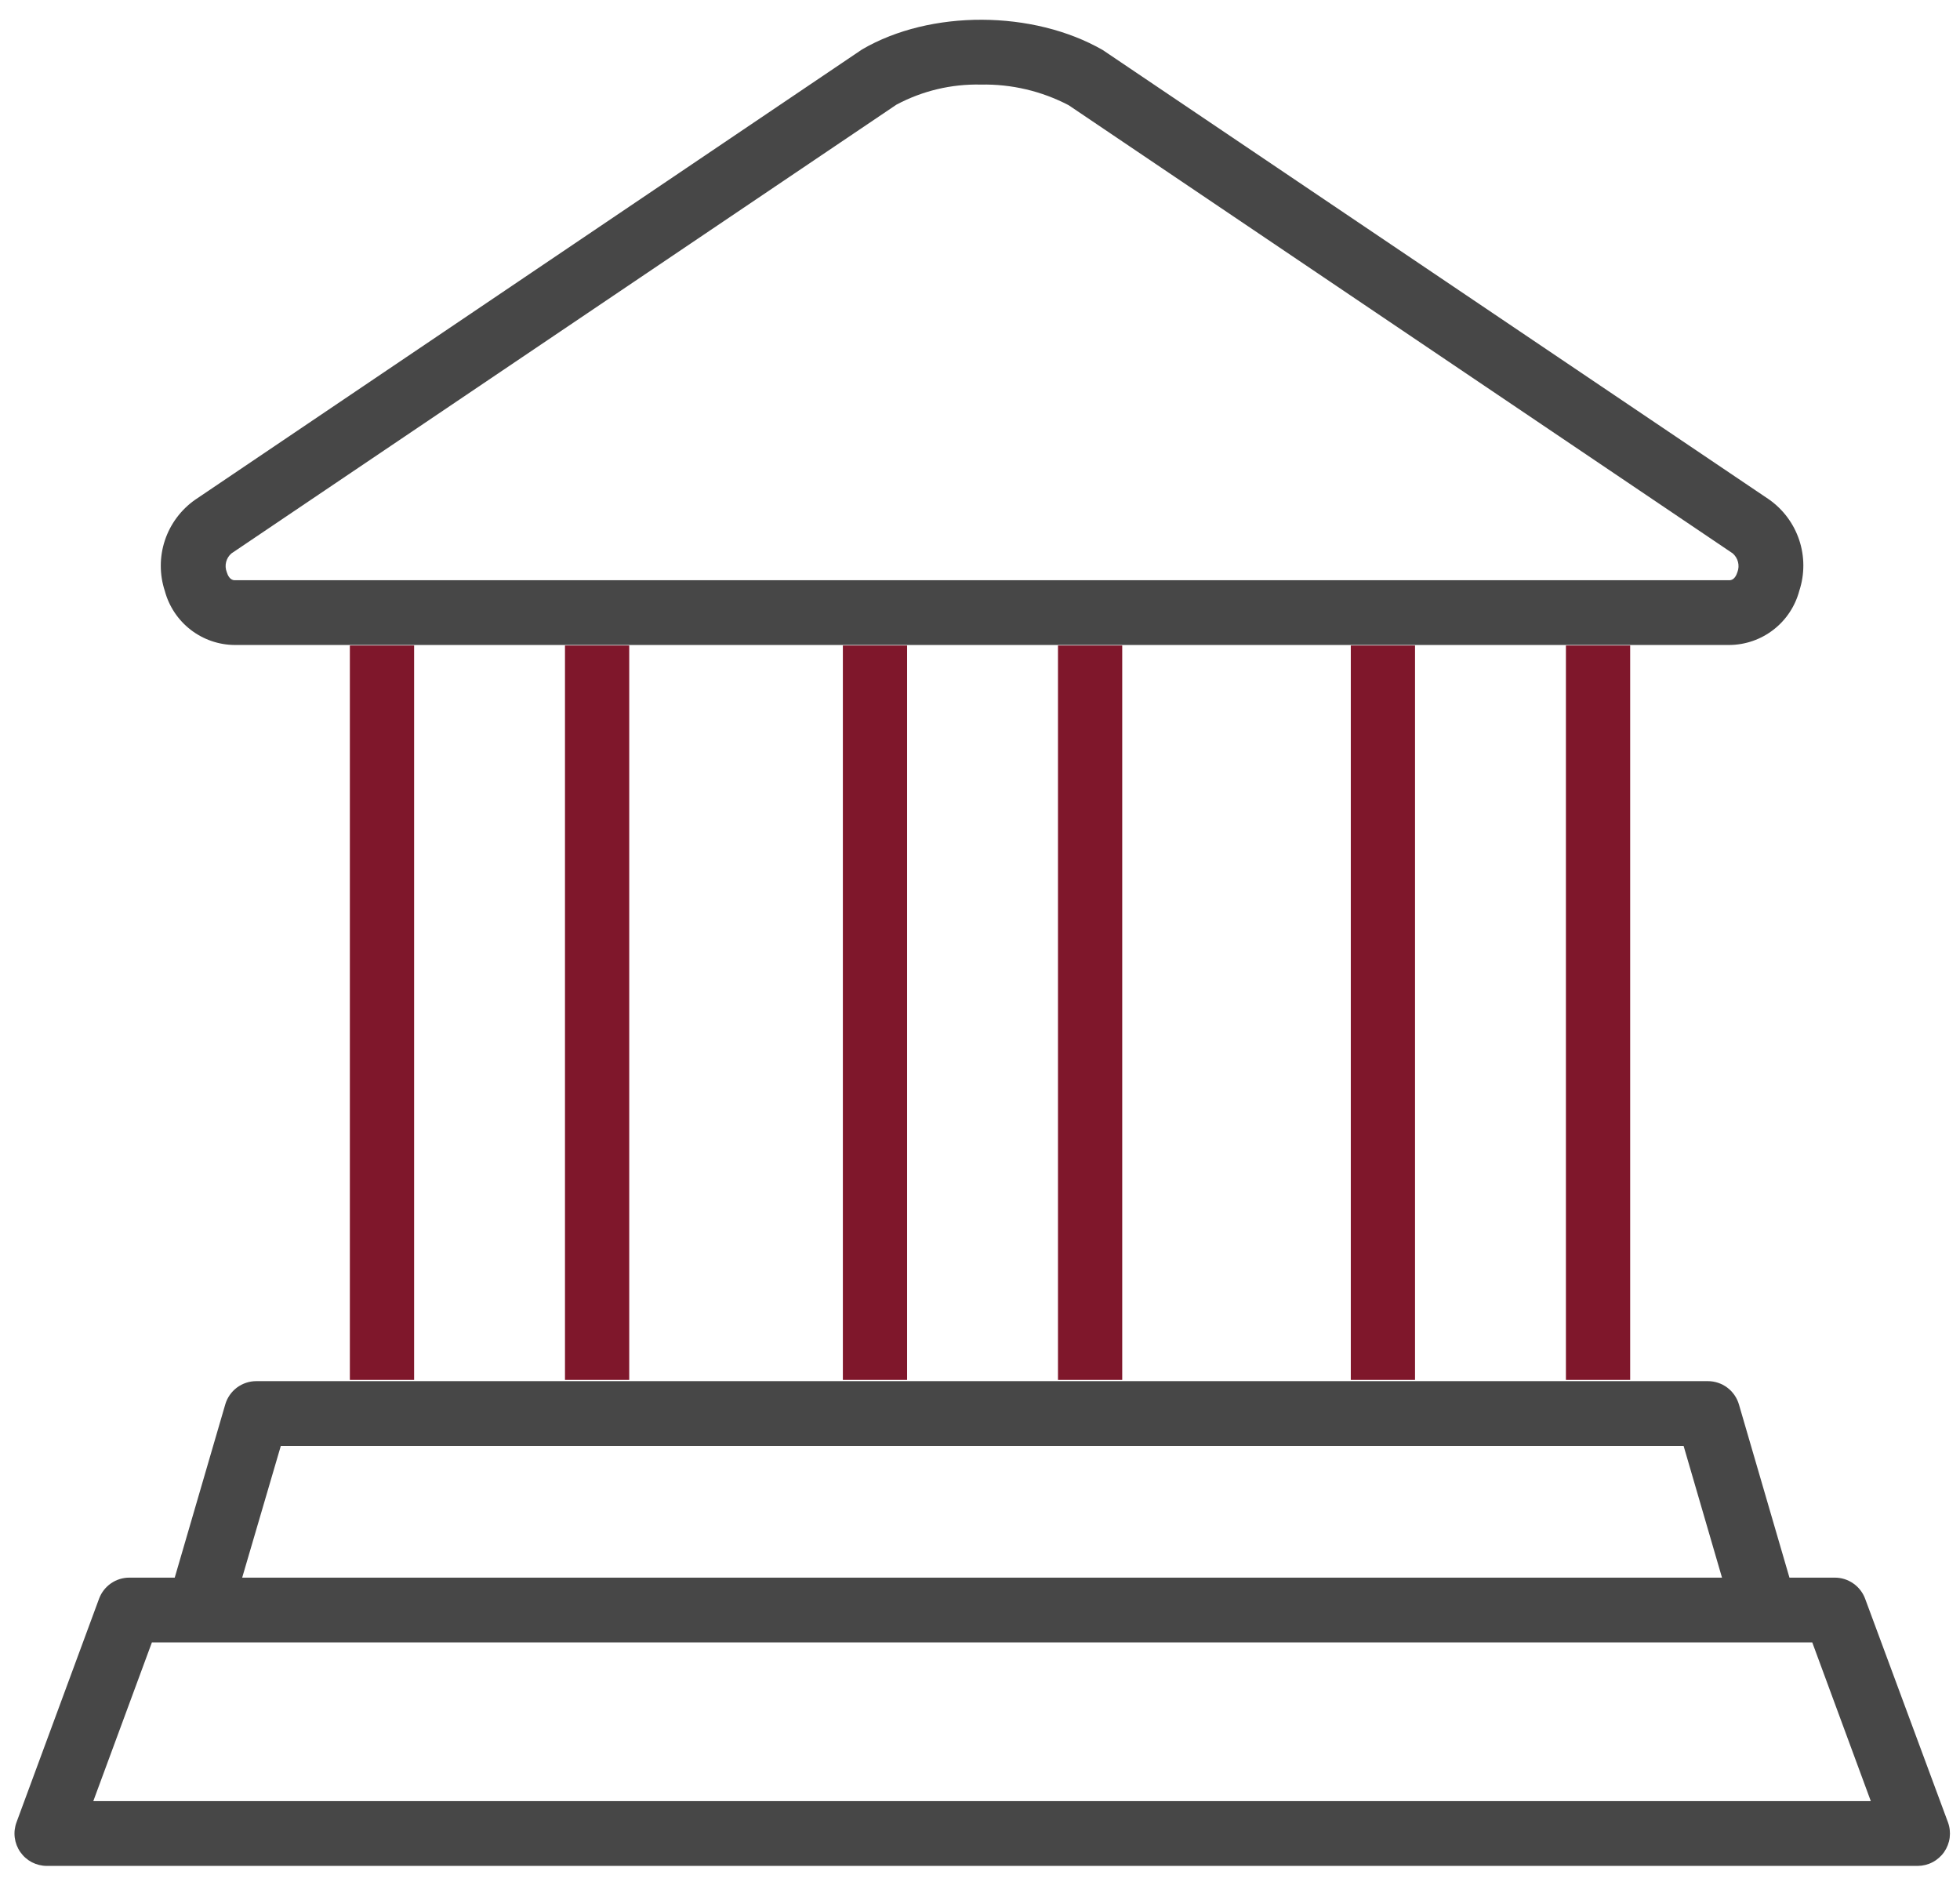
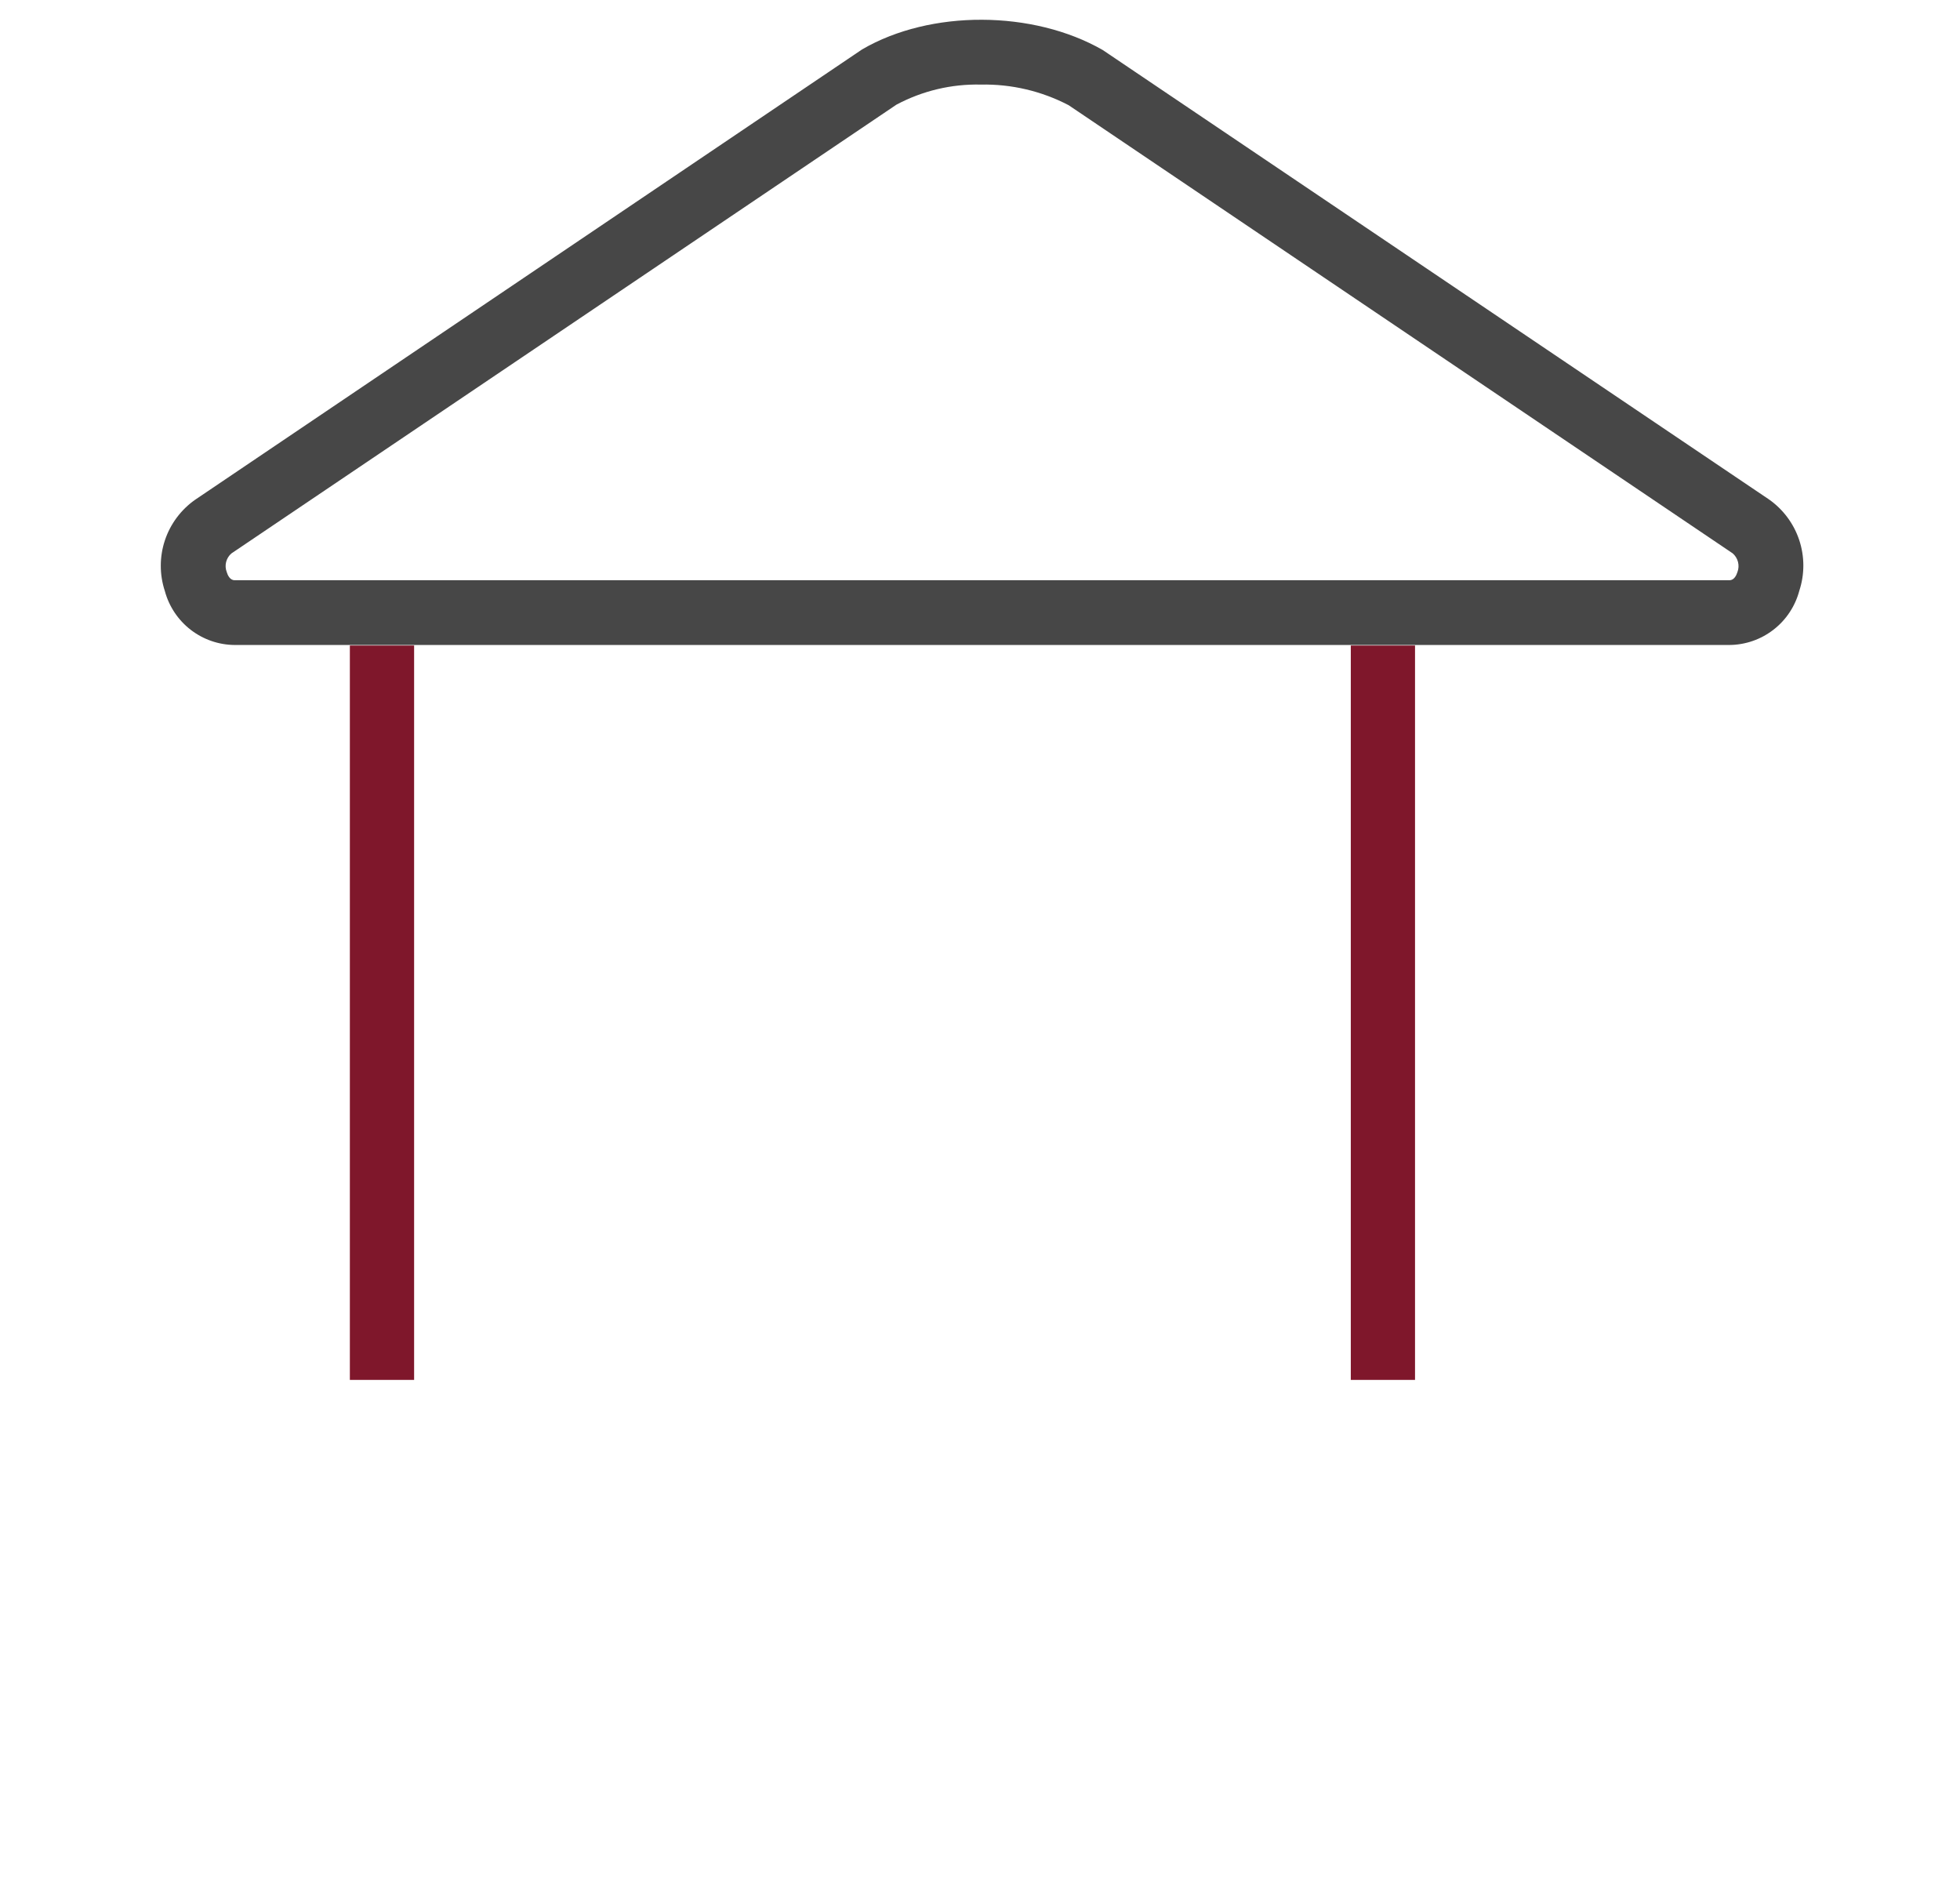
<svg xmlns="http://www.w3.org/2000/svg" width="82" height="79" viewBox="0 0 82 79" fill="none">
  <path fill-rule="evenodd" clip-rule="evenodd" d="M72.357 26.979H9.815C9.149 26.974 8.504 26.75 7.977 26.343C7.45 25.936 7.071 25.367 6.897 24.724C6.67 24.035 6.67 23.292 6.898 22.604C7.127 21.916 7.571 21.32 8.164 20.904L36.066 2.068C38.929 0.395 43.228 0.422 46.136 2.093L74.003 20.887C74.598 21.302 75.043 21.899 75.273 22.588C75.502 23.277 75.504 24.021 75.277 24.711C75.105 25.357 74.727 25.929 74.199 26.338C73.672 26.748 73.025 26.973 72.357 26.979ZM41.038 3.538C39.807 3.509 38.59 3.799 37.504 4.378L9.681 23.15C9.572 23.244 9.495 23.369 9.46 23.508C9.425 23.647 9.434 23.794 9.486 23.928C9.523 24.055 9.619 24.27 9.815 24.27H72.357C72.555 24.27 72.649 24.055 72.689 23.928C72.74 23.793 72.748 23.645 72.712 23.505C72.676 23.365 72.598 23.239 72.488 23.145L44.708 4.4C43.576 3.809 42.314 3.512 41.038 3.538Z" fill="#474747" />
-   <path fill-rule="evenodd" clip-rule="evenodd" d="M7.31 65.991L9.424 58.746C9.506 58.465 9.677 58.218 9.911 58.042C10.146 57.867 10.43 57.772 10.723 57.772H71.452C71.744 57.772 72.029 57.867 72.263 58.042C72.497 58.218 72.668 58.465 72.751 58.746L74.865 65.991H76.762C77.039 65.991 77.308 66.075 77.535 66.234C77.763 66.392 77.936 66.616 78.032 66.876L81.496 76.224C81.572 76.429 81.596 76.649 81.569 76.866C81.541 77.082 81.461 77.289 81.337 77.468C81.212 77.647 81.046 77.793 80.853 77.894C80.659 77.996 80.445 78.048 80.227 78.049H1.96C1.742 78.049 1.527 77.996 1.333 77.896C1.14 77.795 0.974 77.648 0.849 77.469C0.724 77.29 0.645 77.083 0.617 76.866C0.589 76.649 0.615 76.429 0.691 76.224L4.143 66.876C4.239 66.616 4.412 66.391 4.639 66.233C4.866 66.075 5.136 65.99 5.412 65.991H7.31ZM8.325 68.7C8.323 68.7 8.321 68.7 8.319 68.7H6.355L3.903 75.34H78.269L75.819 68.7H8.325ZM10.132 65.991H72.043L70.437 60.483H11.748L10.132 65.991Z" fill="#474747" />
  <path d="M17.325 27.001H14.637V57.72H17.325V27.001Z" fill="#7F172B" />
-   <path d="M26.325 27.001H23.637V57.72H26.325V27.001Z" fill="#7F172B" />
-   <path d="M35.263 27.001H37.95V57.72H35.263V27.001Z" fill="#7F172B" />
-   <path d="M46.95 27.001H44.263V57.72H46.95V27.001Z" fill="#7F172B" />
  <path d="M56.513 27.001H59.2V57.72H56.513V27.001Z" fill="#7F172B" />
-   <path d="M68.201 27.001H65.513V57.72H68.201V27.001Z" fill="#7F172B" />
</svg>